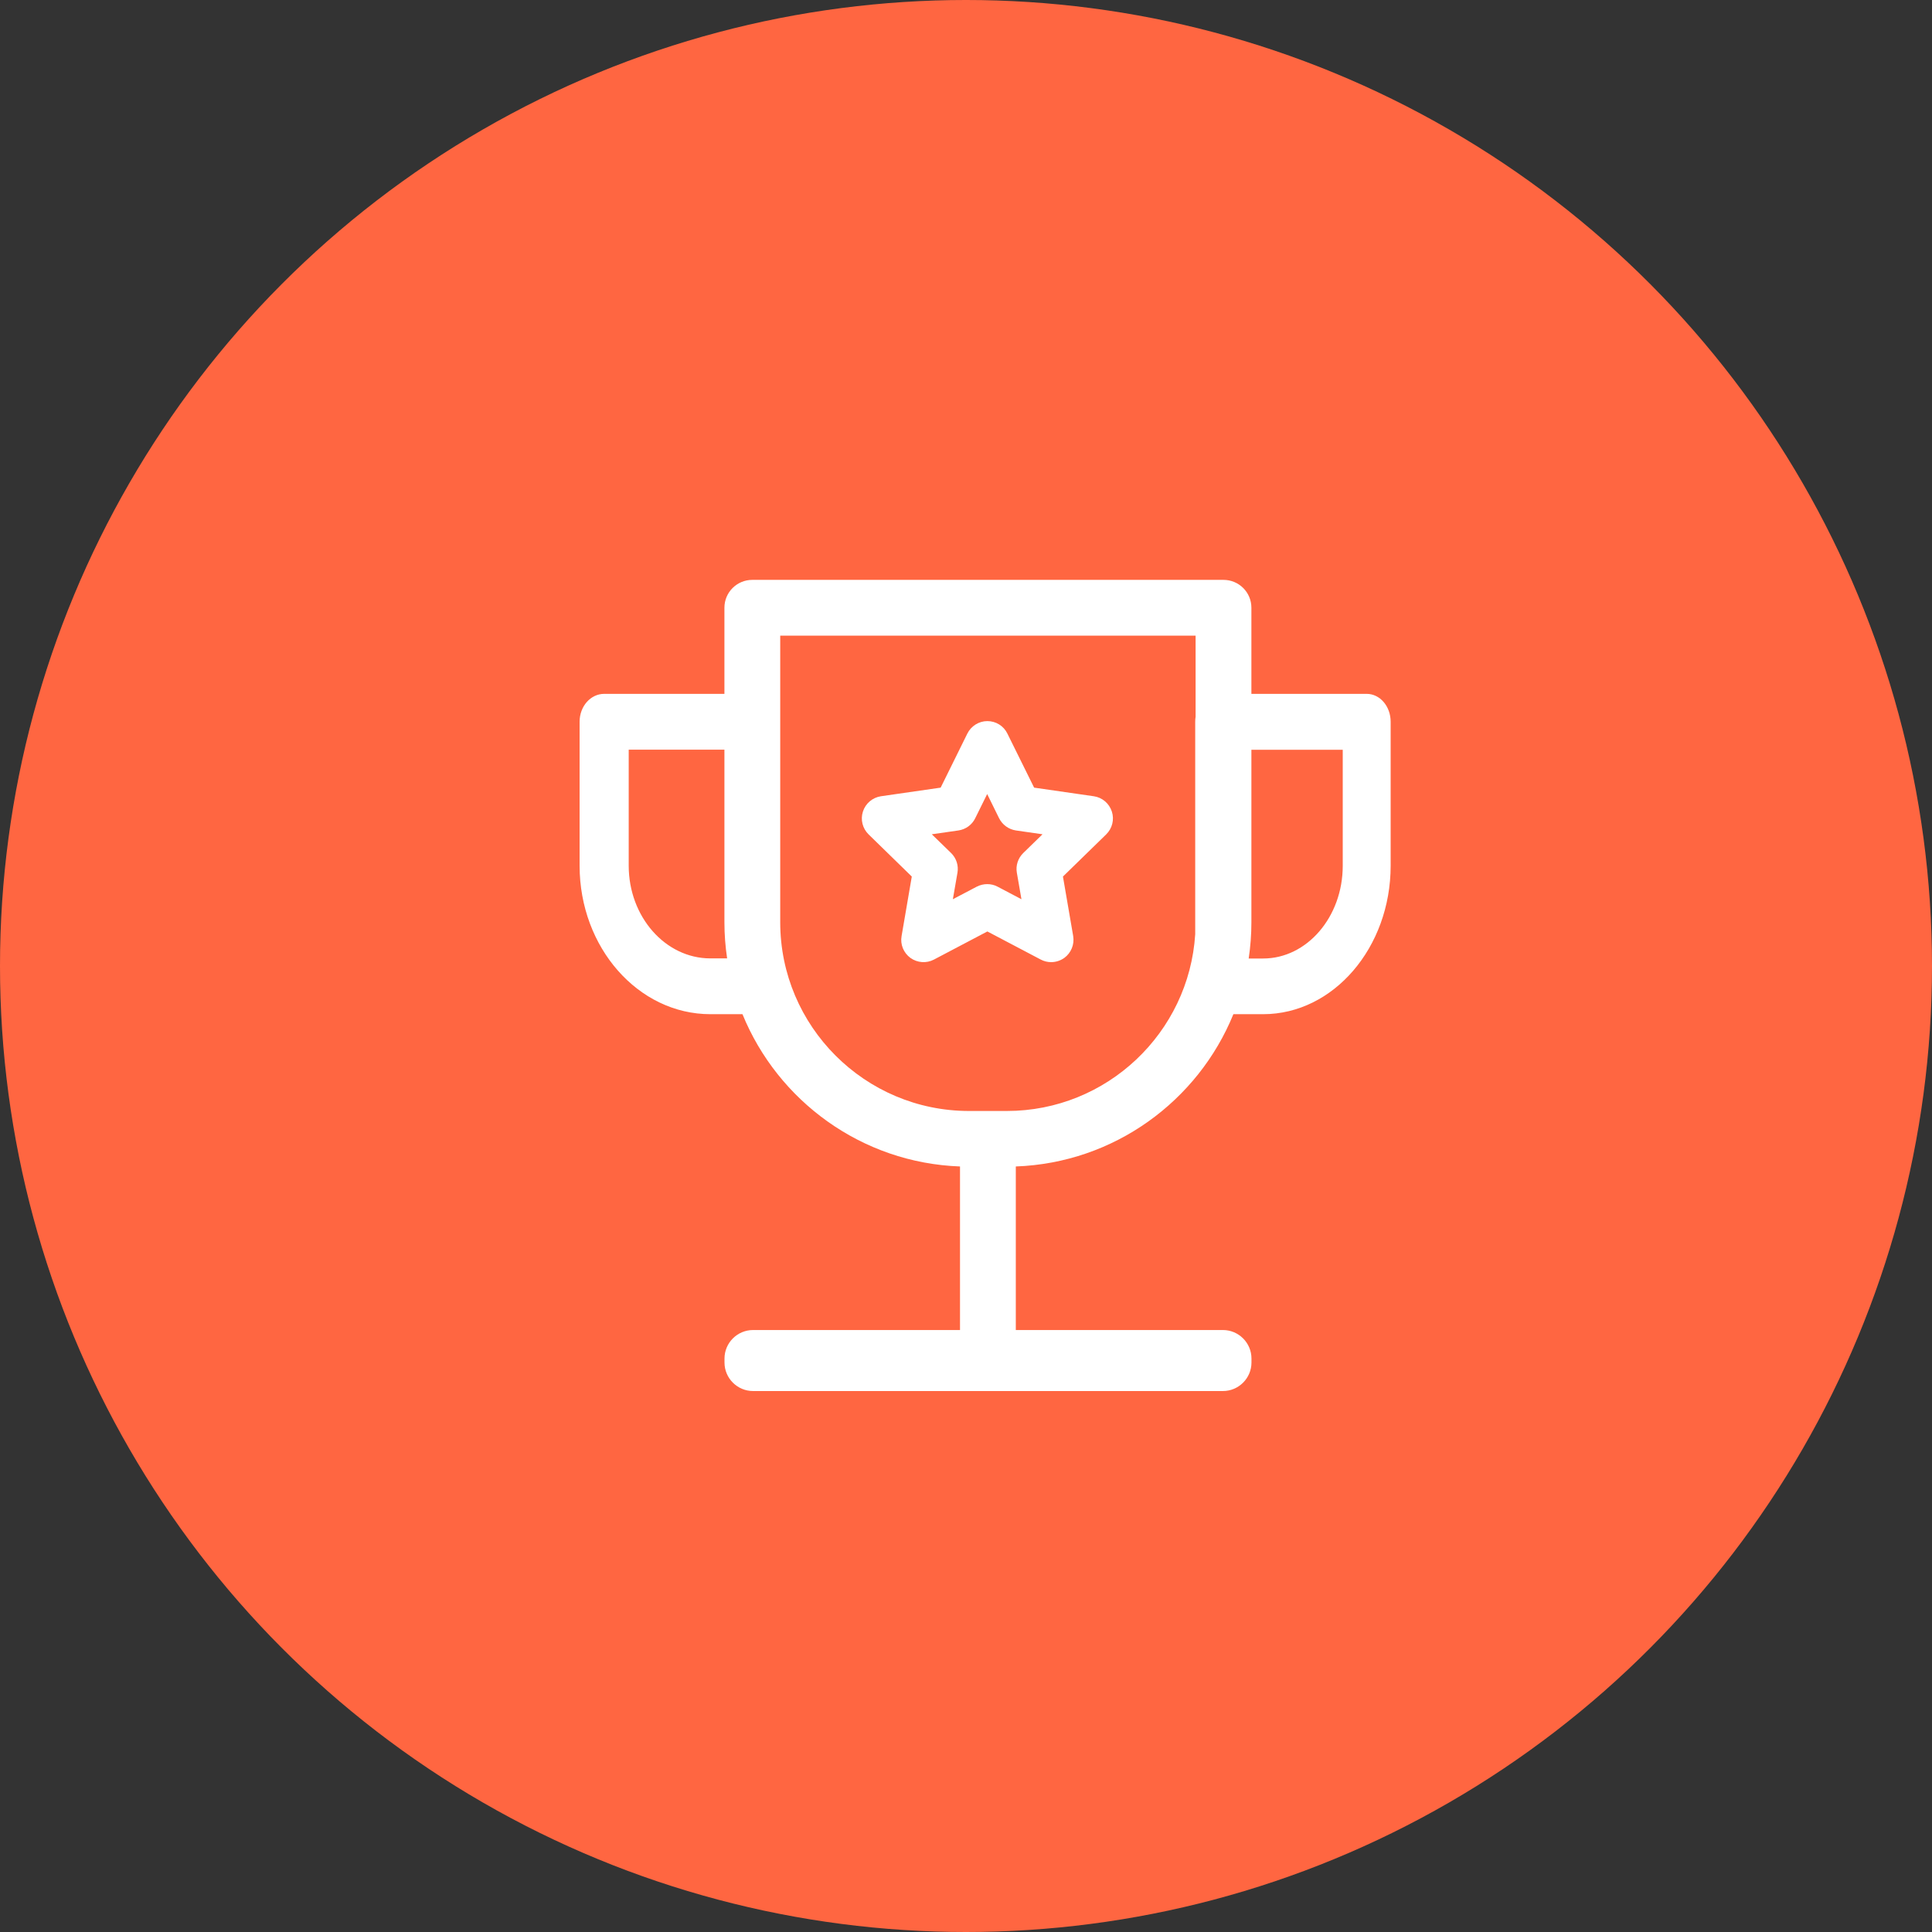
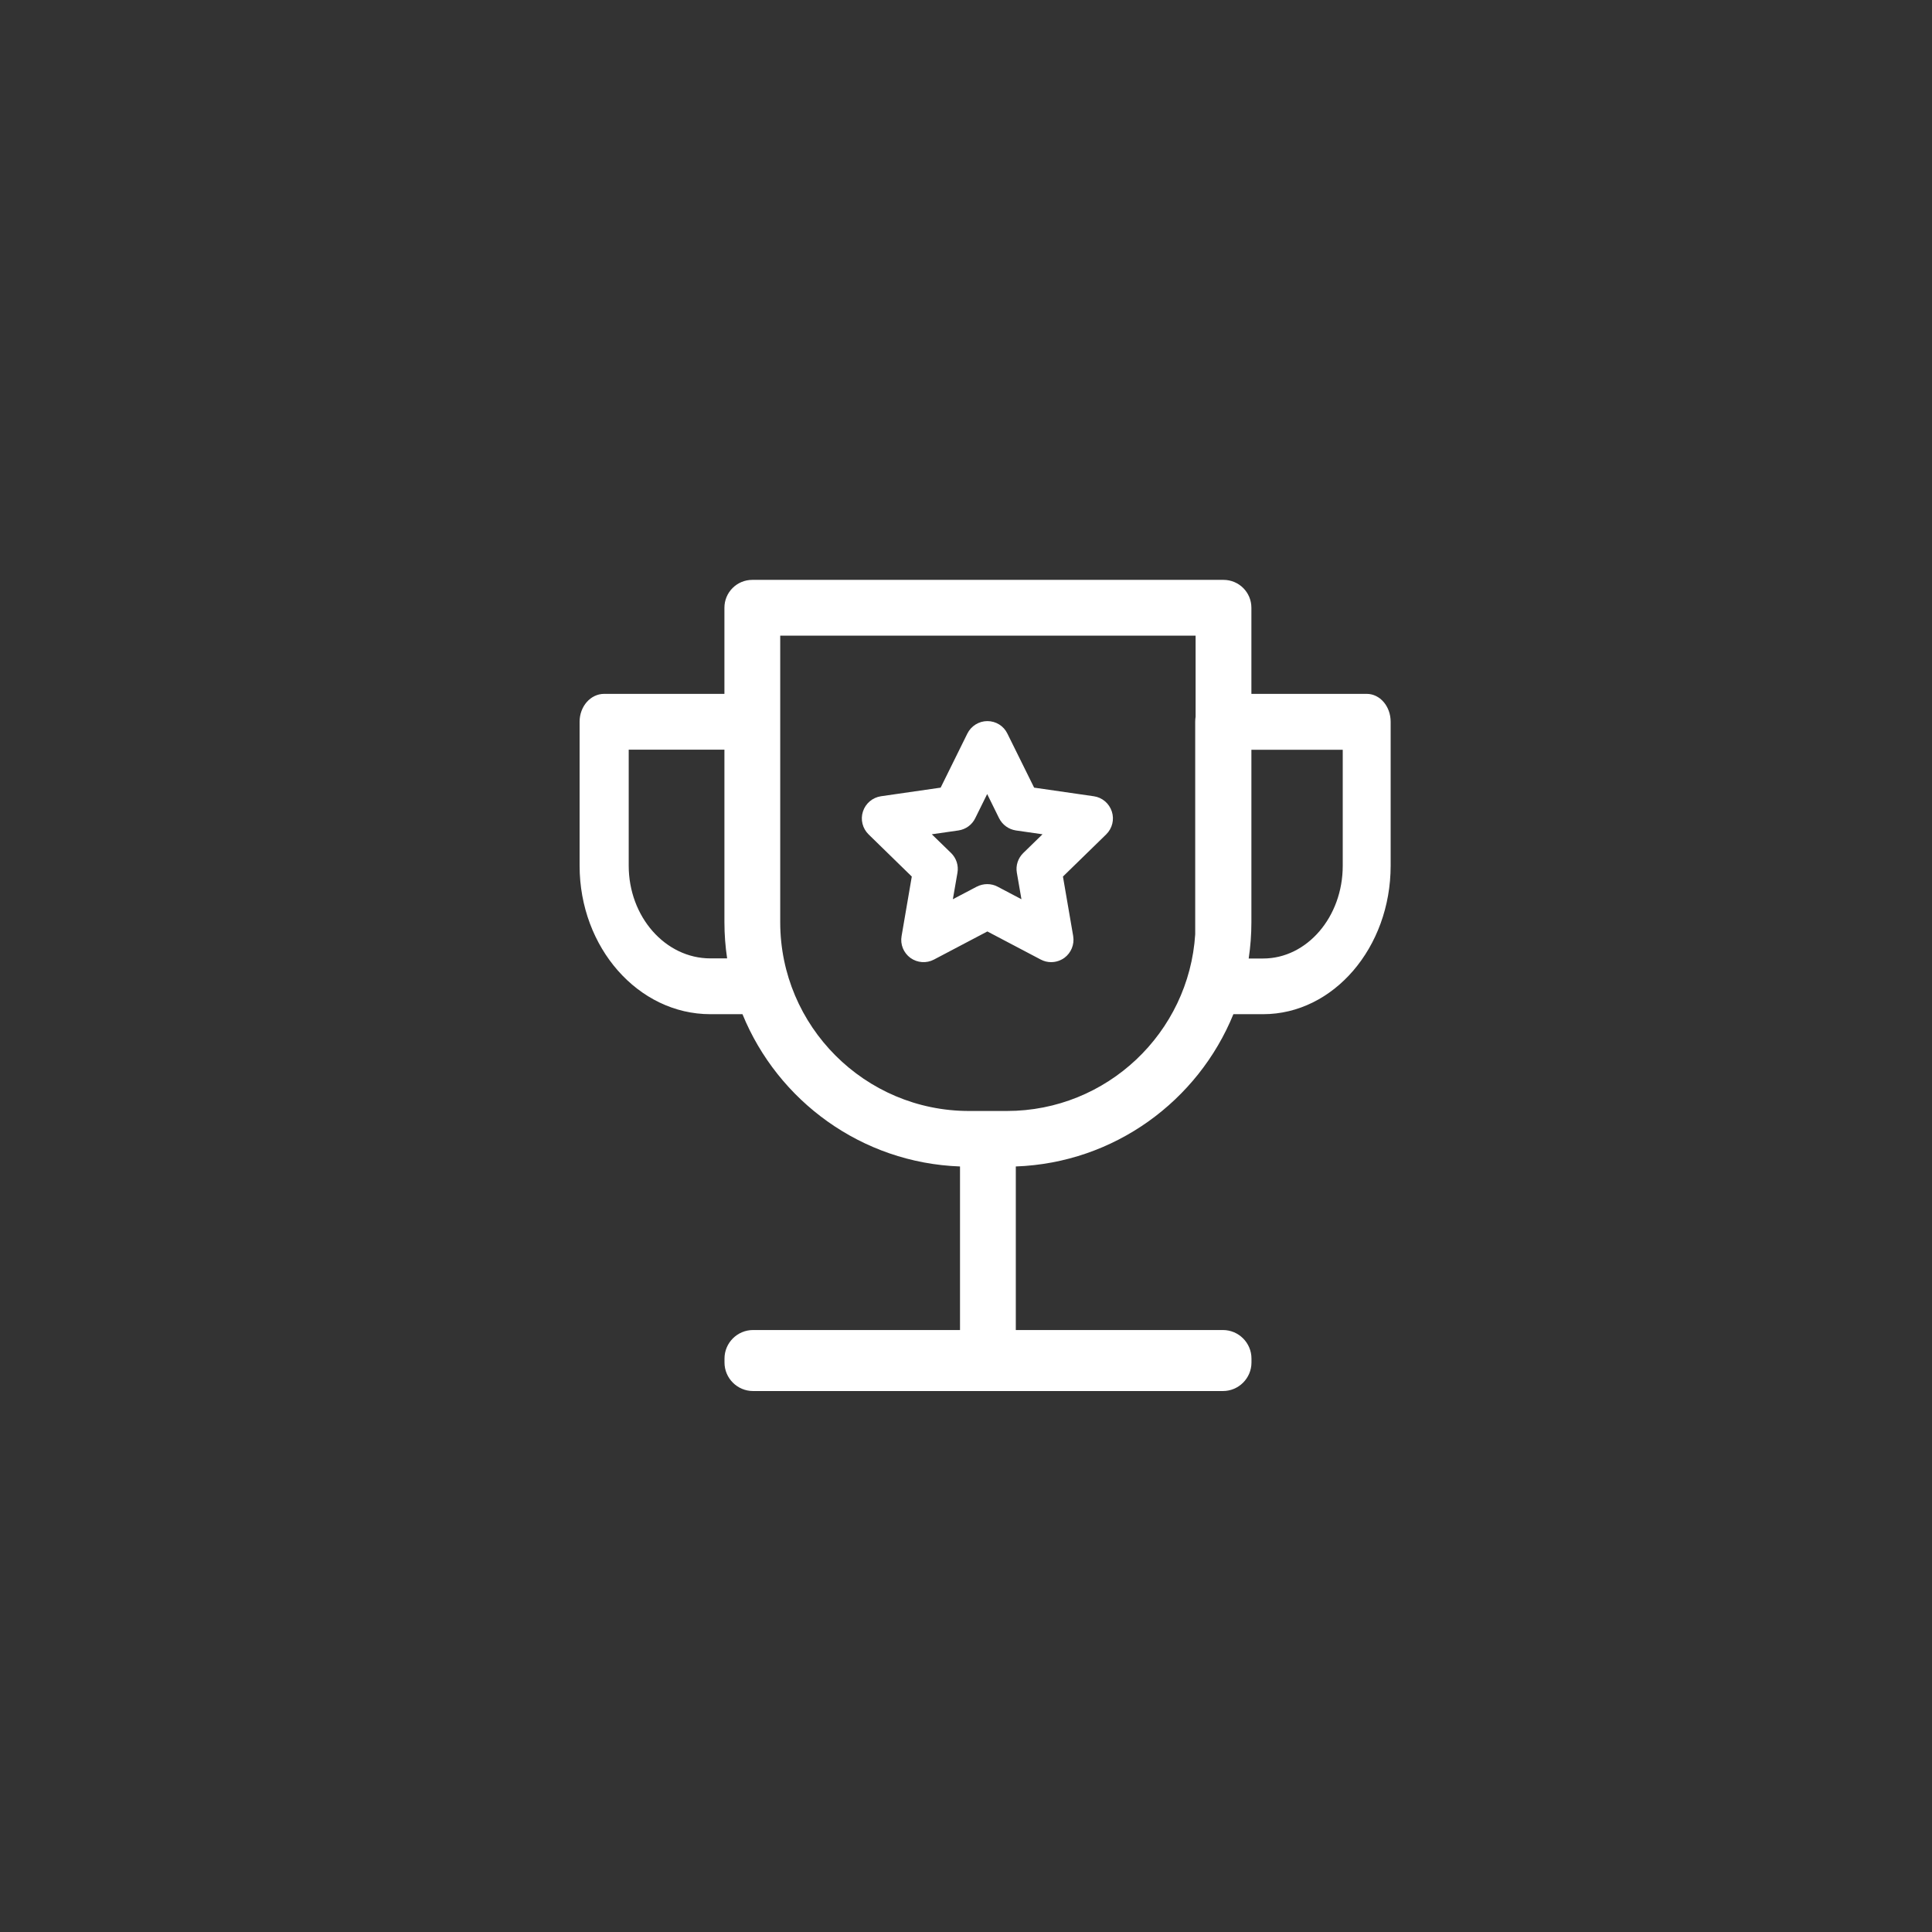
<svg xmlns="http://www.w3.org/2000/svg" width="50px" height="50px" viewBox="0 0 50 50" version="1.1">
  <rect x="0" y="0" width="50" height="50" fill="#333333" stroke="none" />
  <title>Group备份 3</title>
  <desc>Created with Sketch.</desc>
  <g id="页面-1" stroke="none" stroke-width="1" fill="none" fill-rule="evenodd">
    <g id="渔夫助手" transform="translate(-345, -2960)">
      <g id="Group备份-3" transform="translate(345, 2960)">
-         <circle id="Oval" fill="#FF6641" cx="25" cy="25" r="25" />
        <g id="优势_优质" transform="translate(15, 15)" fill-rule="nonzero">
          <rect id="矩形" fill="#000000" opacity="0" x="0" y="0" width="21" height="21" />
-           <path d="M20.37,2.957 L17.386,2.957 L17.386,0.728 C17.386,0.329 17.063,0.007 16.664,0.007 L4.47,0.007 C4.071,0.007 3.748,0.329 3.748,0.728 L3.748,2.957 L0.636,2.957 C0.284,2.957 0,3.28 0,3.679 L0,7.404 C0,9.523 1.518,11.247 3.384,11.247 L4.215,11.247 C5.13,13.491 7.299,15.096 9.845,15.188 L9.845,19.421 L4.489,19.421 C4.082,19.421 3.75,19.753 3.75,20.159 L3.75,20.262 C3.75,20.668 4.082,21 4.489,21 L16.65,21 C17.056,21 17.388,20.668 17.388,20.262 L17.388,20.159 C17.388,19.753 17.056,19.421 16.65,19.421 L11.289,19.421 L11.289,15.188 C13.838,15.096 16.006,13.491 16.92,11.247 L17.69,11.247 C19.509,11.247 20.99,9.523 20.99,7.404 L20.99,3.679 C20.99,3.279 20.713,2.957 20.37,2.957 Z M3.384,9.803 C2.219,9.803 1.271,8.726 1.271,7.404 L1.271,4.401 L3.748,4.401 L3.748,8.864 C3.748,9.183 3.772,9.497 3.818,9.803 L3.384,9.803 L3.384,9.803 Z M11.057,13.752 L10.077,13.752 C7.385,13.752 5.192,11.561 5.192,8.867 L5.192,1.45 L15.942,1.45 L15.942,3.549 C15.935,3.591 15.932,3.634 15.932,3.679 L15.932,9.178 C15.771,11.728 13.647,13.752 11.057,13.752 Z M19.75,7.407 C19.75,8.729 18.825,9.806 17.69,9.806 L17.316,9.806 C17.362,9.5 17.386,9.186 17.386,8.867 L17.386,4.404 L19.75,4.404 L19.75,7.407 L19.75,7.407 Z M13.308,5.607 L11.763,5.384 L11.071,3.985 C10.975,3.786 10.774,3.662 10.553,3.662 C10.333,3.662 10.132,3.789 10.035,3.985 L9.344,5.384 L7.798,5.607 C7.581,5.64 7.401,5.792 7.333,6.001 C7.264,6.211 7.322,6.44 7.479,6.594 L8.597,7.685 L8.333,9.225 C8.294,9.443 8.385,9.66 8.561,9.79 C8.74,9.919 8.977,9.936 9.17,9.834 L10.553,9.106 L11.936,9.834 C12.019,9.878 12.112,9.9 12.203,9.9 C12.322,9.9 12.44,9.864 12.545,9.79 C12.721,9.66 12.81,9.443 12.774,9.225 L12.509,7.685 L13.628,6.594 C13.785,6.44 13.843,6.211 13.774,6.001 C13.705,5.792 13.526,5.638 13.308,5.607 L13.308,5.607 Z M11.482,7.076 C11.347,7.208 11.283,7.398 11.316,7.586 L11.435,8.272 L10.818,7.947 C10.735,7.902 10.641,7.881 10.55,7.881 C10.46,7.881 10.366,7.902 10.278,7.947 L9.66,8.272 L9.779,7.586 C9.812,7.398 9.749,7.208 9.614,7.076 L9.115,6.591 L9.804,6.492 C9.994,6.464 10.156,6.346 10.239,6.175 L10.548,5.55 L10.856,6.175 C10.942,6.346 11.104,6.464 11.292,6.492 L11.98,6.591 L11.482,7.076 Z" id="形状" fill="#FFFFFF" />
+           <path d="M20.37,2.957 L17.386,2.957 L17.386,0.728 C17.386,0.329 17.063,0.007 16.664,0.007 L4.47,0.007 C4.071,0.007 3.748,0.329 3.748,0.728 L3.748,2.957 L0.636,2.957 C0.284,2.957 0,3.28 0,3.679 L0,7.404 C0,9.523 1.518,11.247 3.384,11.247 L4.215,11.247 C5.13,13.491 7.299,15.096 9.845,15.188 L9.845,19.421 L4.489,19.421 C4.082,19.421 3.75,19.753 3.75,20.159 L3.75,20.262 C3.75,20.668 4.082,21 4.489,21 L16.65,21 C17.056,21 17.388,20.668 17.388,20.262 L17.388,20.159 C17.388,19.753 17.056,19.421 16.65,19.421 L11.289,19.421 L11.289,15.188 C13.838,15.096 16.006,13.491 16.92,11.247 L17.69,11.247 C19.509,11.247 20.99,9.523 20.99,7.404 L20.99,3.679 C20.99,3.279 20.713,2.957 20.37,2.957 Z M3.384,9.803 C2.219,9.803 1.271,8.726 1.271,7.404 L1.271,4.401 L3.748,4.401 L3.748,8.864 C3.748,9.183 3.772,9.497 3.818,9.803 L3.384,9.803 L3.384,9.803 Z M11.057,13.752 L10.077,13.752 C7.385,13.752 5.192,11.561 5.192,8.867 L5.192,1.45 L15.942,1.45 L15.942,3.549 C15.935,3.591 15.932,3.634 15.932,3.679 L15.932,9.178 C15.771,11.728 13.647,13.752 11.057,13.752 Z M19.75,7.407 C19.75,8.729 18.825,9.806 17.69,9.806 L17.316,9.806 C17.362,9.5 17.386,9.186 17.386,8.867 L17.386,4.404 L19.75,4.404 L19.75,7.407 Z M13.308,5.607 L11.763,5.384 L11.071,3.985 C10.975,3.786 10.774,3.662 10.553,3.662 C10.333,3.662 10.132,3.789 10.035,3.985 L9.344,5.384 L7.798,5.607 C7.581,5.64 7.401,5.792 7.333,6.001 C7.264,6.211 7.322,6.44 7.479,6.594 L8.597,7.685 L8.333,9.225 C8.294,9.443 8.385,9.66 8.561,9.79 C8.74,9.919 8.977,9.936 9.17,9.834 L10.553,9.106 L11.936,9.834 C12.019,9.878 12.112,9.9 12.203,9.9 C12.322,9.9 12.44,9.864 12.545,9.79 C12.721,9.66 12.81,9.443 12.774,9.225 L12.509,7.685 L13.628,6.594 C13.785,6.44 13.843,6.211 13.774,6.001 C13.705,5.792 13.526,5.638 13.308,5.607 L13.308,5.607 Z M11.482,7.076 C11.347,7.208 11.283,7.398 11.316,7.586 L11.435,8.272 L10.818,7.947 C10.735,7.902 10.641,7.881 10.55,7.881 C10.46,7.881 10.366,7.902 10.278,7.947 L9.66,8.272 L9.779,7.586 C9.812,7.398 9.749,7.208 9.614,7.076 L9.115,6.591 L9.804,6.492 C9.994,6.464 10.156,6.346 10.239,6.175 L10.548,5.55 L10.856,6.175 C10.942,6.346 11.104,6.464 11.292,6.492 L11.98,6.591 L11.482,7.076 Z" id="形状" fill="#FFFFFF" />
        </g>
      </g>
    </g>
  </g>
</svg>